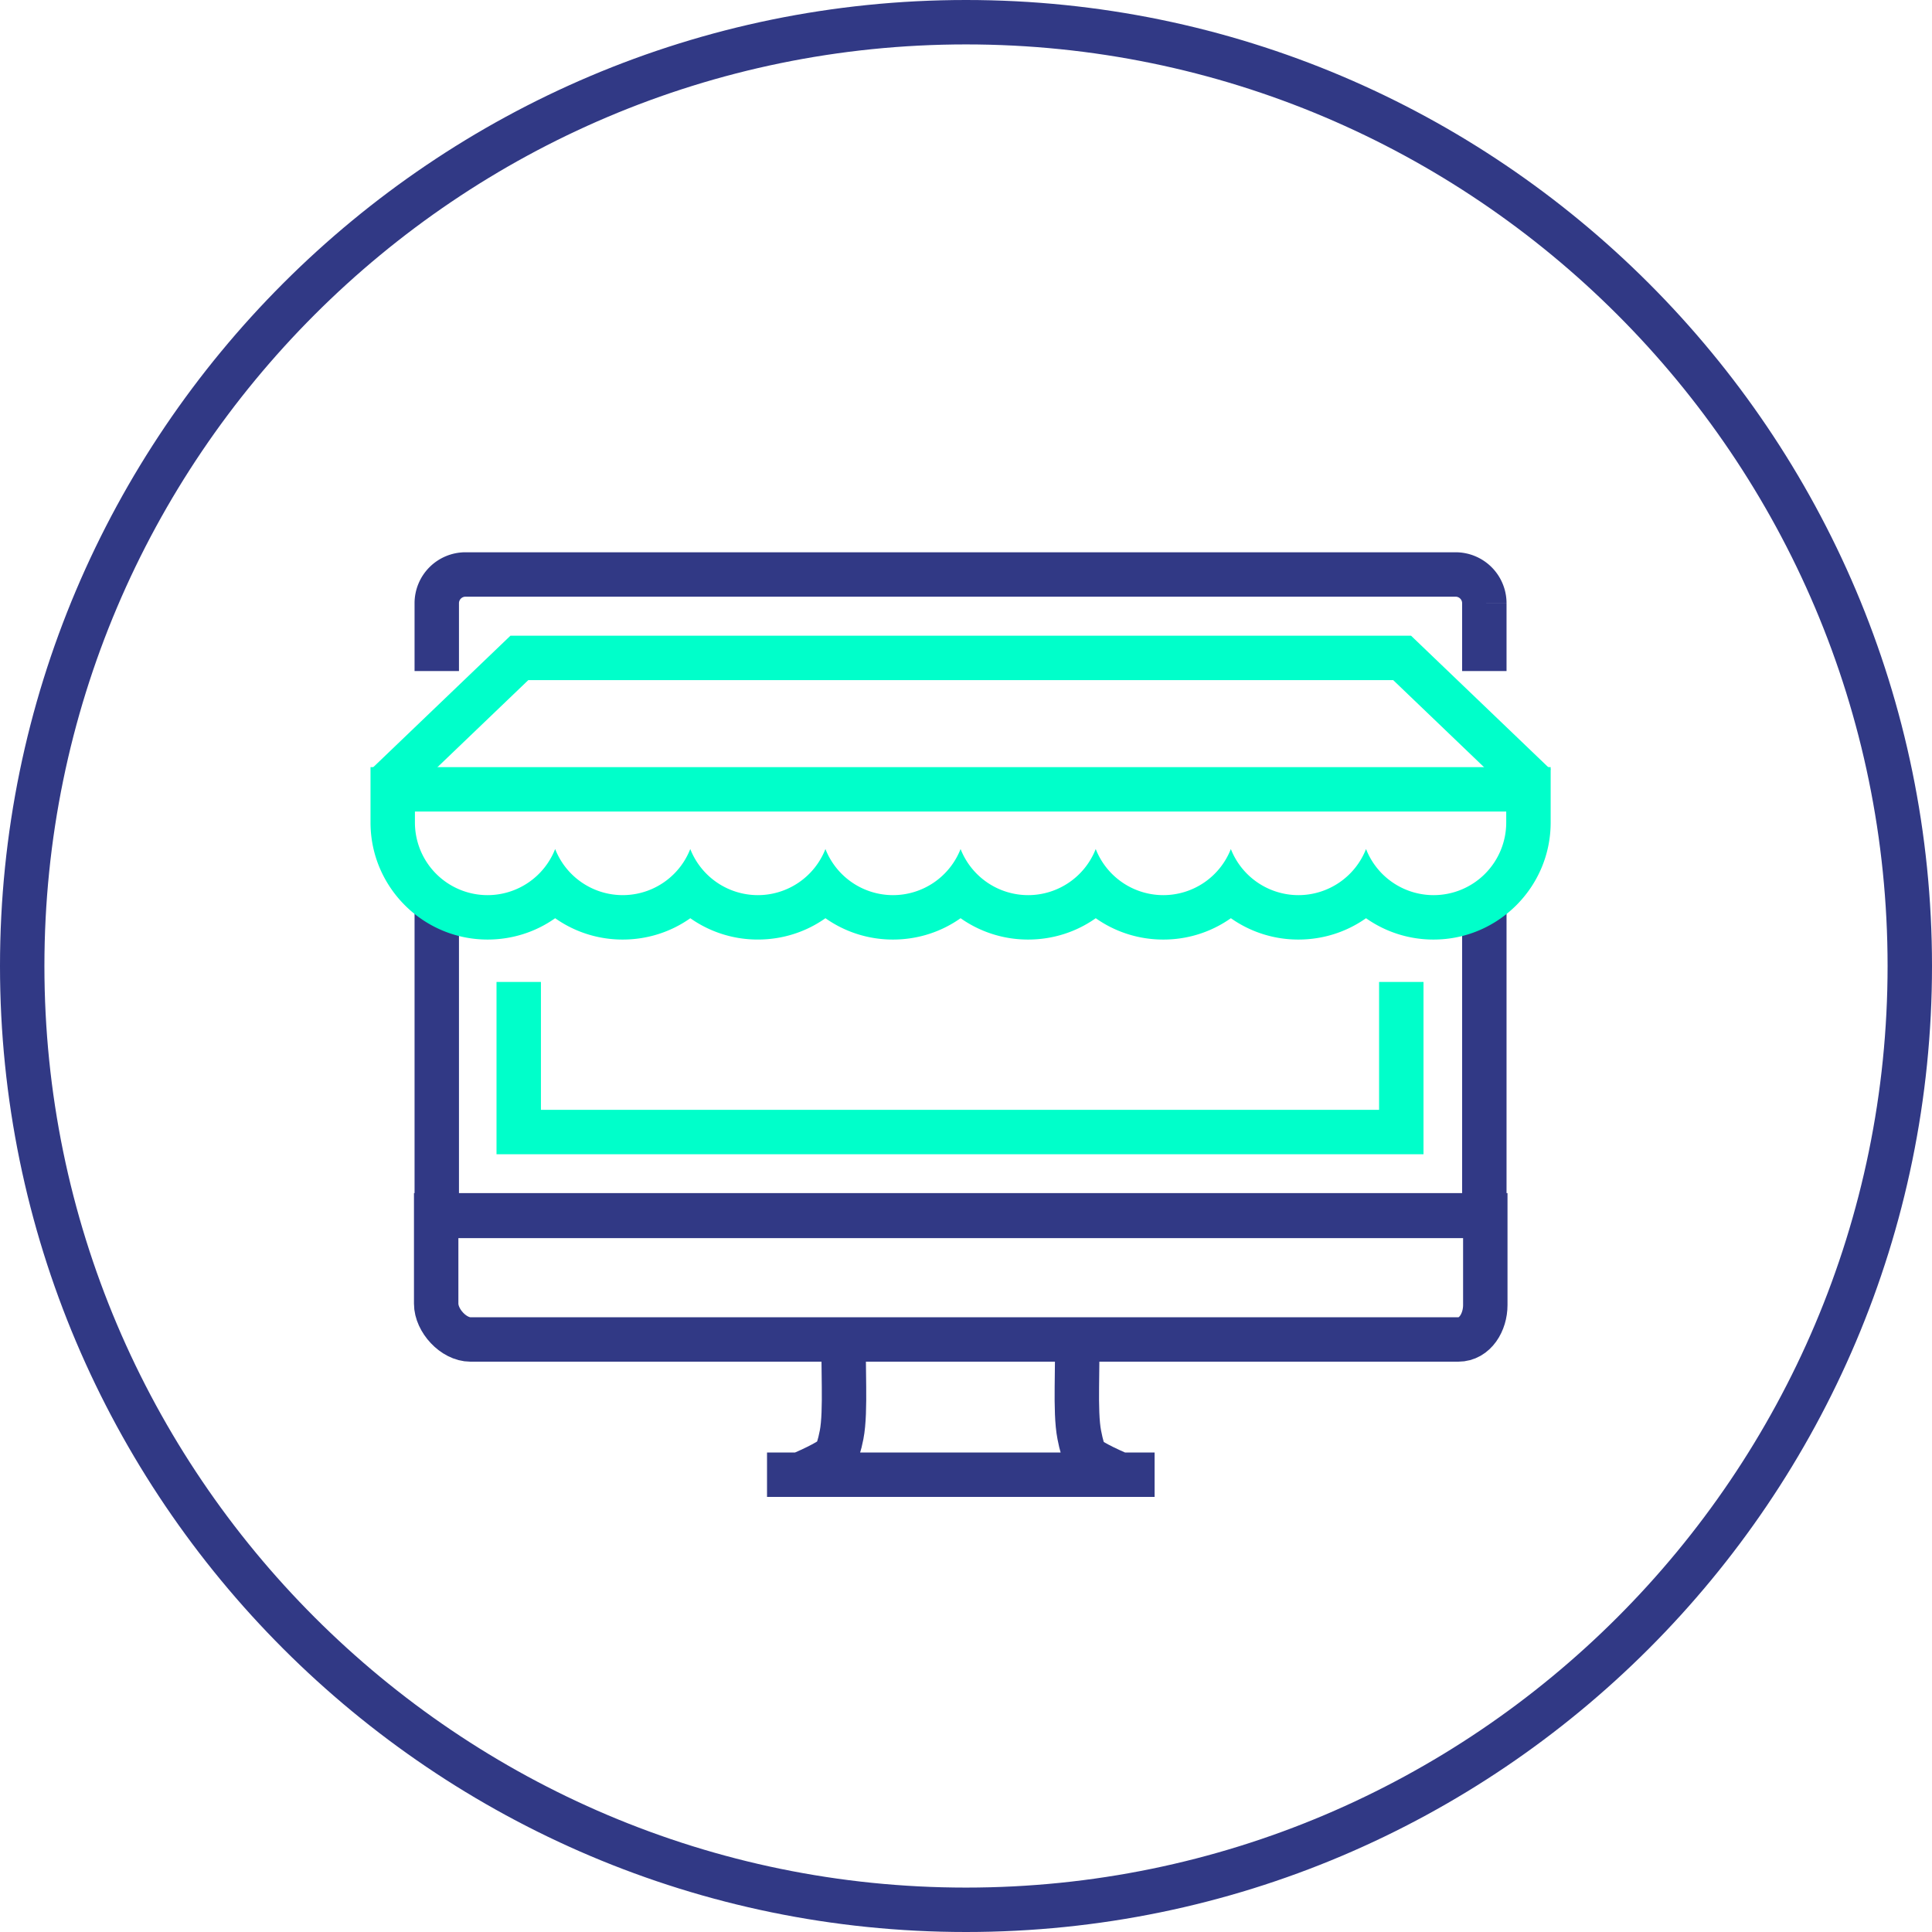
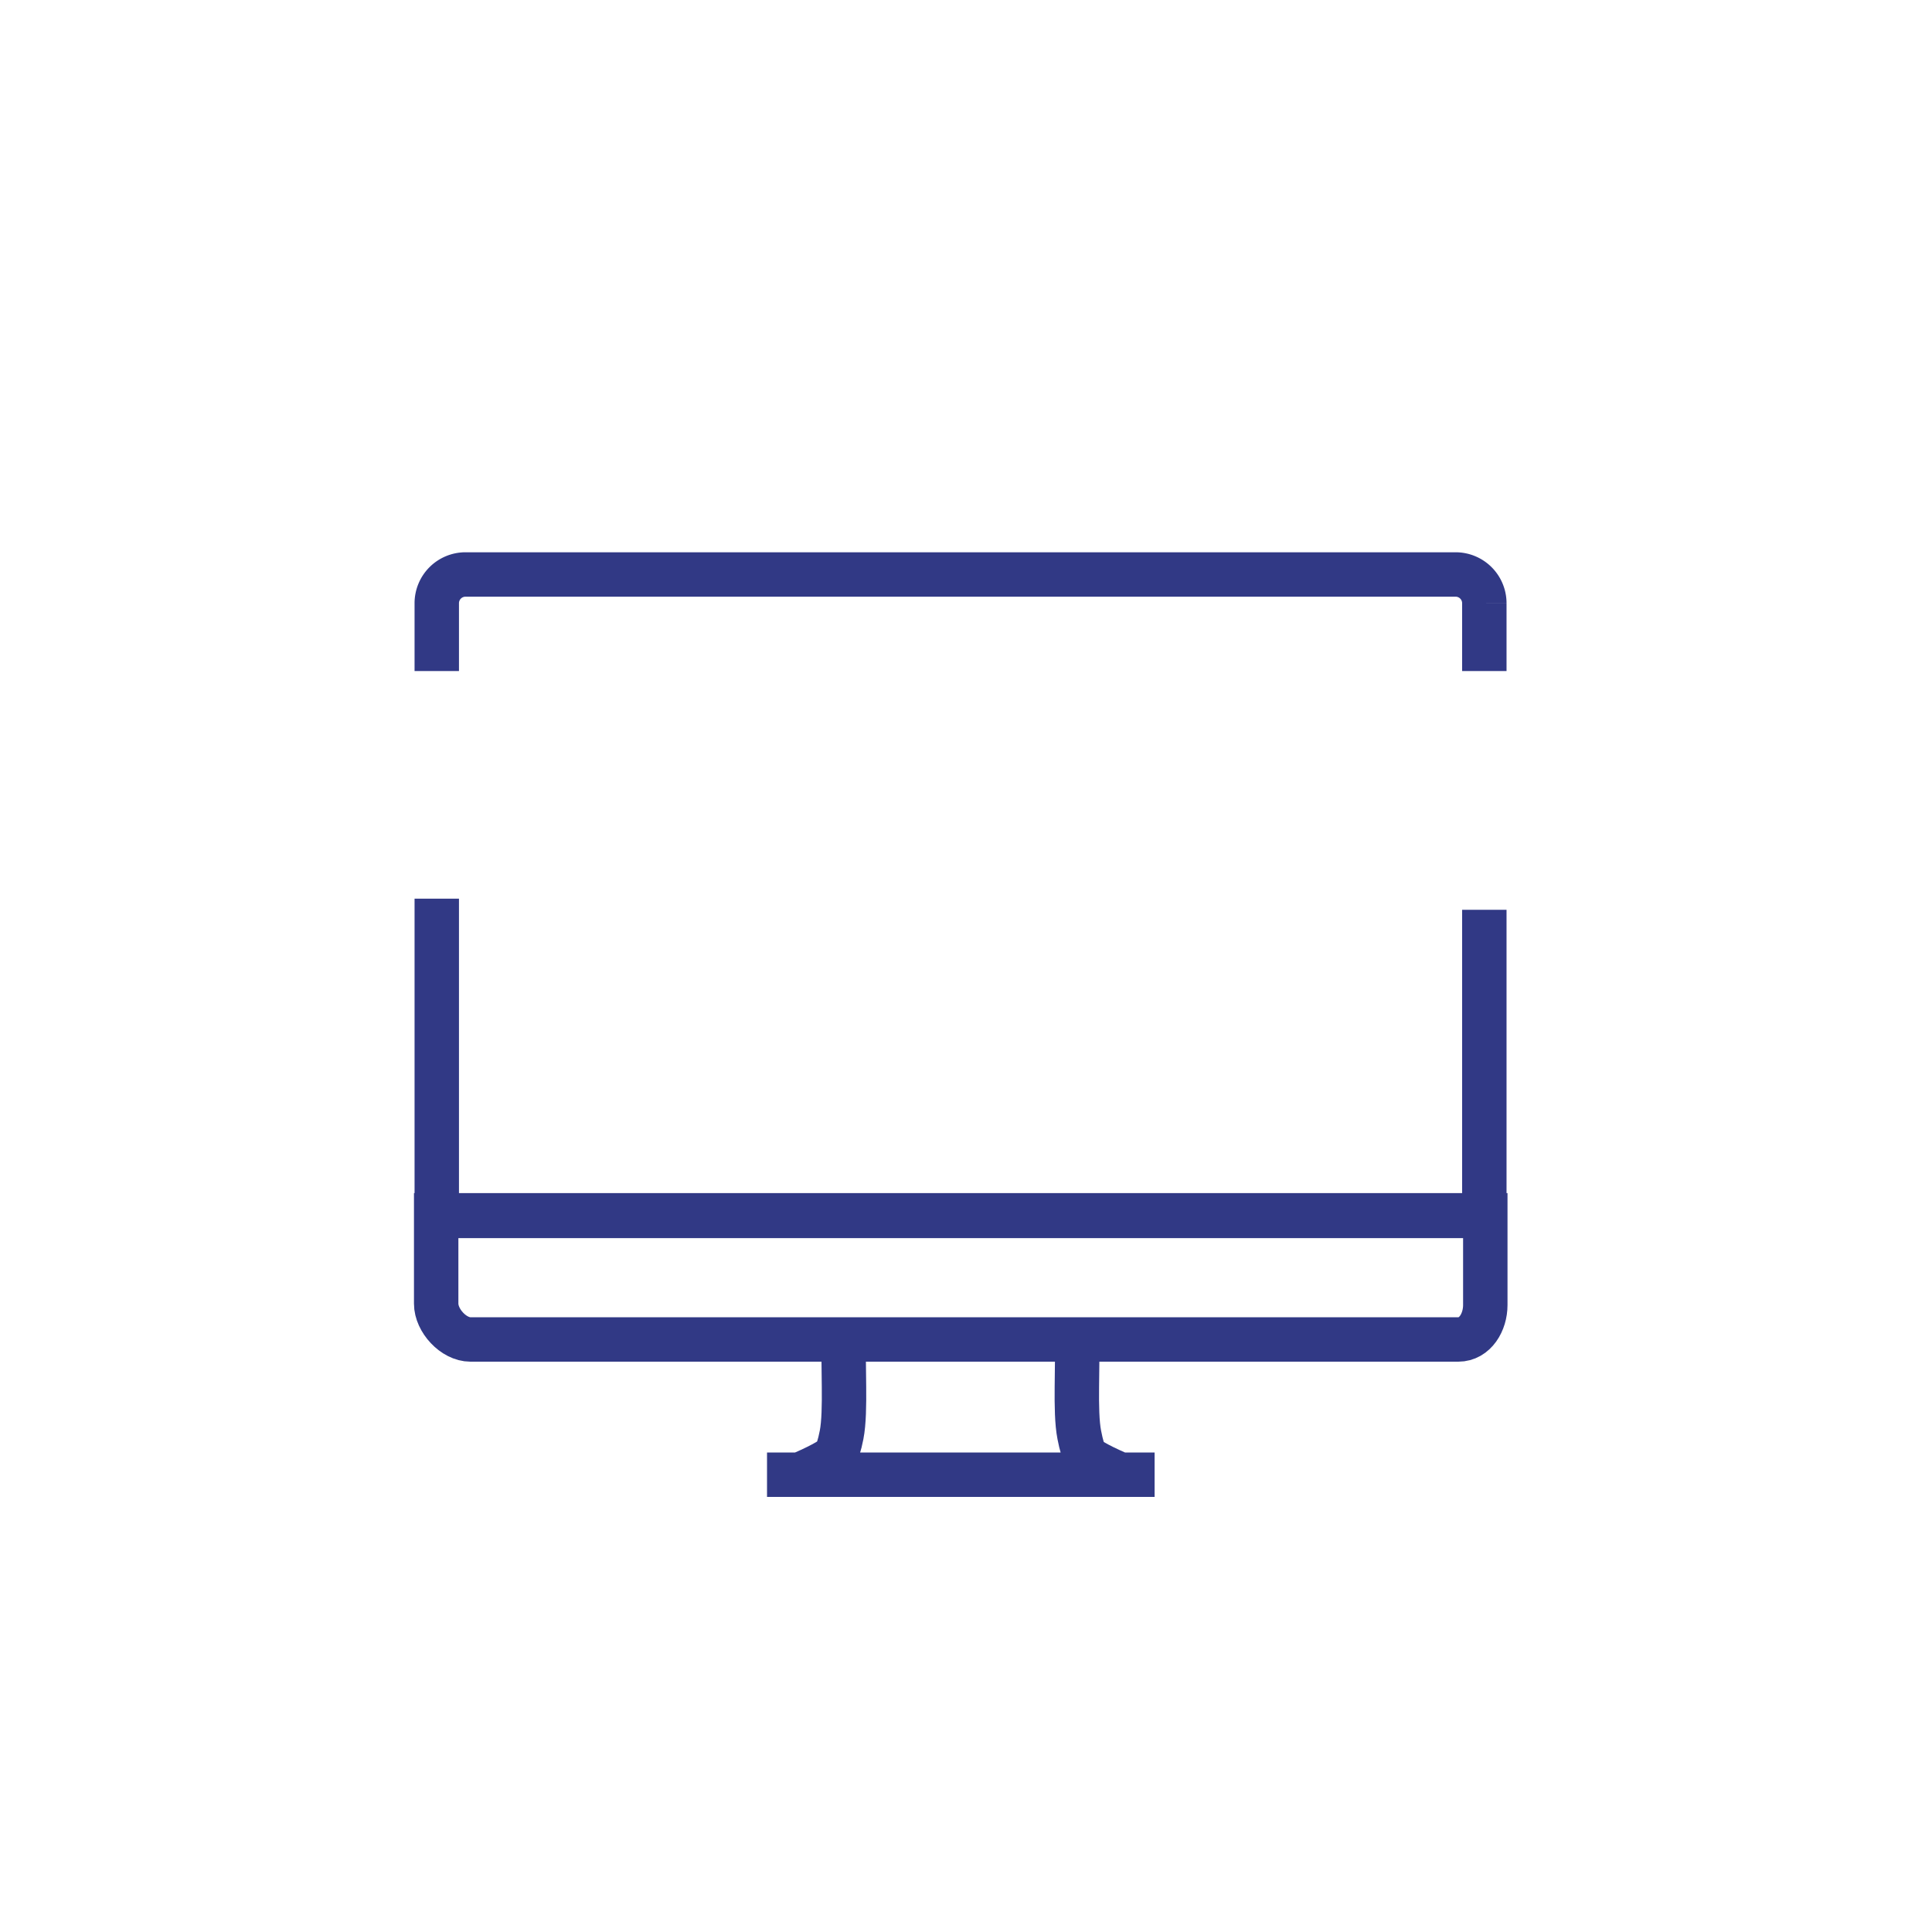
<svg xmlns="http://www.w3.org/2000/svg" height="174" viewBox="0 0 174 174" width="174">
  <g fill="none" fill-rule="evenodd">
    <g stroke-width="4">
-       <path d="m87 172c-46.869 0-85-38.131-85-85s38.131-85 85-85 85 38.131 85 85-38.131 85-85 85z" stroke="#313985" />
      <path d="m133.682 60.436v-6.113a2.588 2.588 0 0 0 -2.586-2.584h-89.174a2.588 2.588 0 0 0 -2.586 2.584v6.113m0 20.5v28.572h94.346v-27.572" stroke="#313985" />
-       <path d="m126.203 88.436v13.518h-79.486v-13.518" stroke="#00ffca" />
      <path d="m39.283 109.452v7.958c0 1.525 1.564 3.226 3.088 3.226h88.961c1.527 0 2.437-1.569 2.437-3.095v-8.089zm36.748 11.246c-.162 1.98.19 6.38-.236 8.53-.39 1.967-.662 2.033-1.707 2.614-.59.323-1.584.773-2.418 1.134m29.615.014c-.838-.365-1.85-.823-2.445-1.148-1.043-.58-1.248-.647-1.637-2.615-.426-2.15-.076-6.442-.238-8.42m-27.885 12.01h34.906" stroke="#313985" />
-       <path d="m34.777 70.752 12-11.5h79.5l12 11.5" stroke="#00ffca" />
    </g>
-     <path d="m139.654 69.088h-106.284v4.988c0 5.813 4.73 10.542 10.543 10.542 2.242 0 4.35-.694 6.086-1.922a10.502 10.502 0 0 0 6.086 1.922c2.244 0 4.351-.694 6.086-1.921a10.51 10.51 0 0 0 6.086 1.92c2.242 0 4.35-.693 6.084-1.921a10.505 10.505 0 0 0 6.087 1.922c2.243 0 4.348-.694 6.084-1.922a10.509 10.509 0 0 0 6.086 1.922c2.244 0 4.352-.694 6.087-1.922a10.503 10.503 0 0 0 6.085 1.922 10.5 10.5 0 0 0 6.086-1.922 10.508 10.508 0 0 0 6.085 1.922c2.241 0 4.35-.694 6.085-1.922a10.509 10.509 0 0 0 6.09 1.922c5.81 0 10.54-4.73 10.54-10.542v-4.988zm-4 4v.988a6.542 6.542 0 0 1 -6.54 6.542 6.535 6.535 0 0 1 -6.086-4.154 6.545 6.545 0 0 1 -6.088 4.154 6.544 6.544 0 0 1 -6.087-4.153 6.534 6.534 0 0 1 -6.084 4.153 6.54 6.54 0 0 1 -6.086-4.154 6.54 6.54 0 0 1 -6.086 4.154 6.539 6.539 0 0 1 -6.085-4.154 6.542 6.542 0 0 1 -6.085 4.154 6.541 6.541 0 0 1 -6.087-4.153 6.54 6.54 0 0 1 -6.084 4.153 6.544 6.544 0 0 1 -6.089-4.154 6.533 6.533 0 0 1 -12.168 0 6.544 6.544 0 0 1 -6.087 4.154 6.542 6.542 0 0 1 -6.543-6.542v-.988z" fill="#00ffca" />
  </g>
</svg>